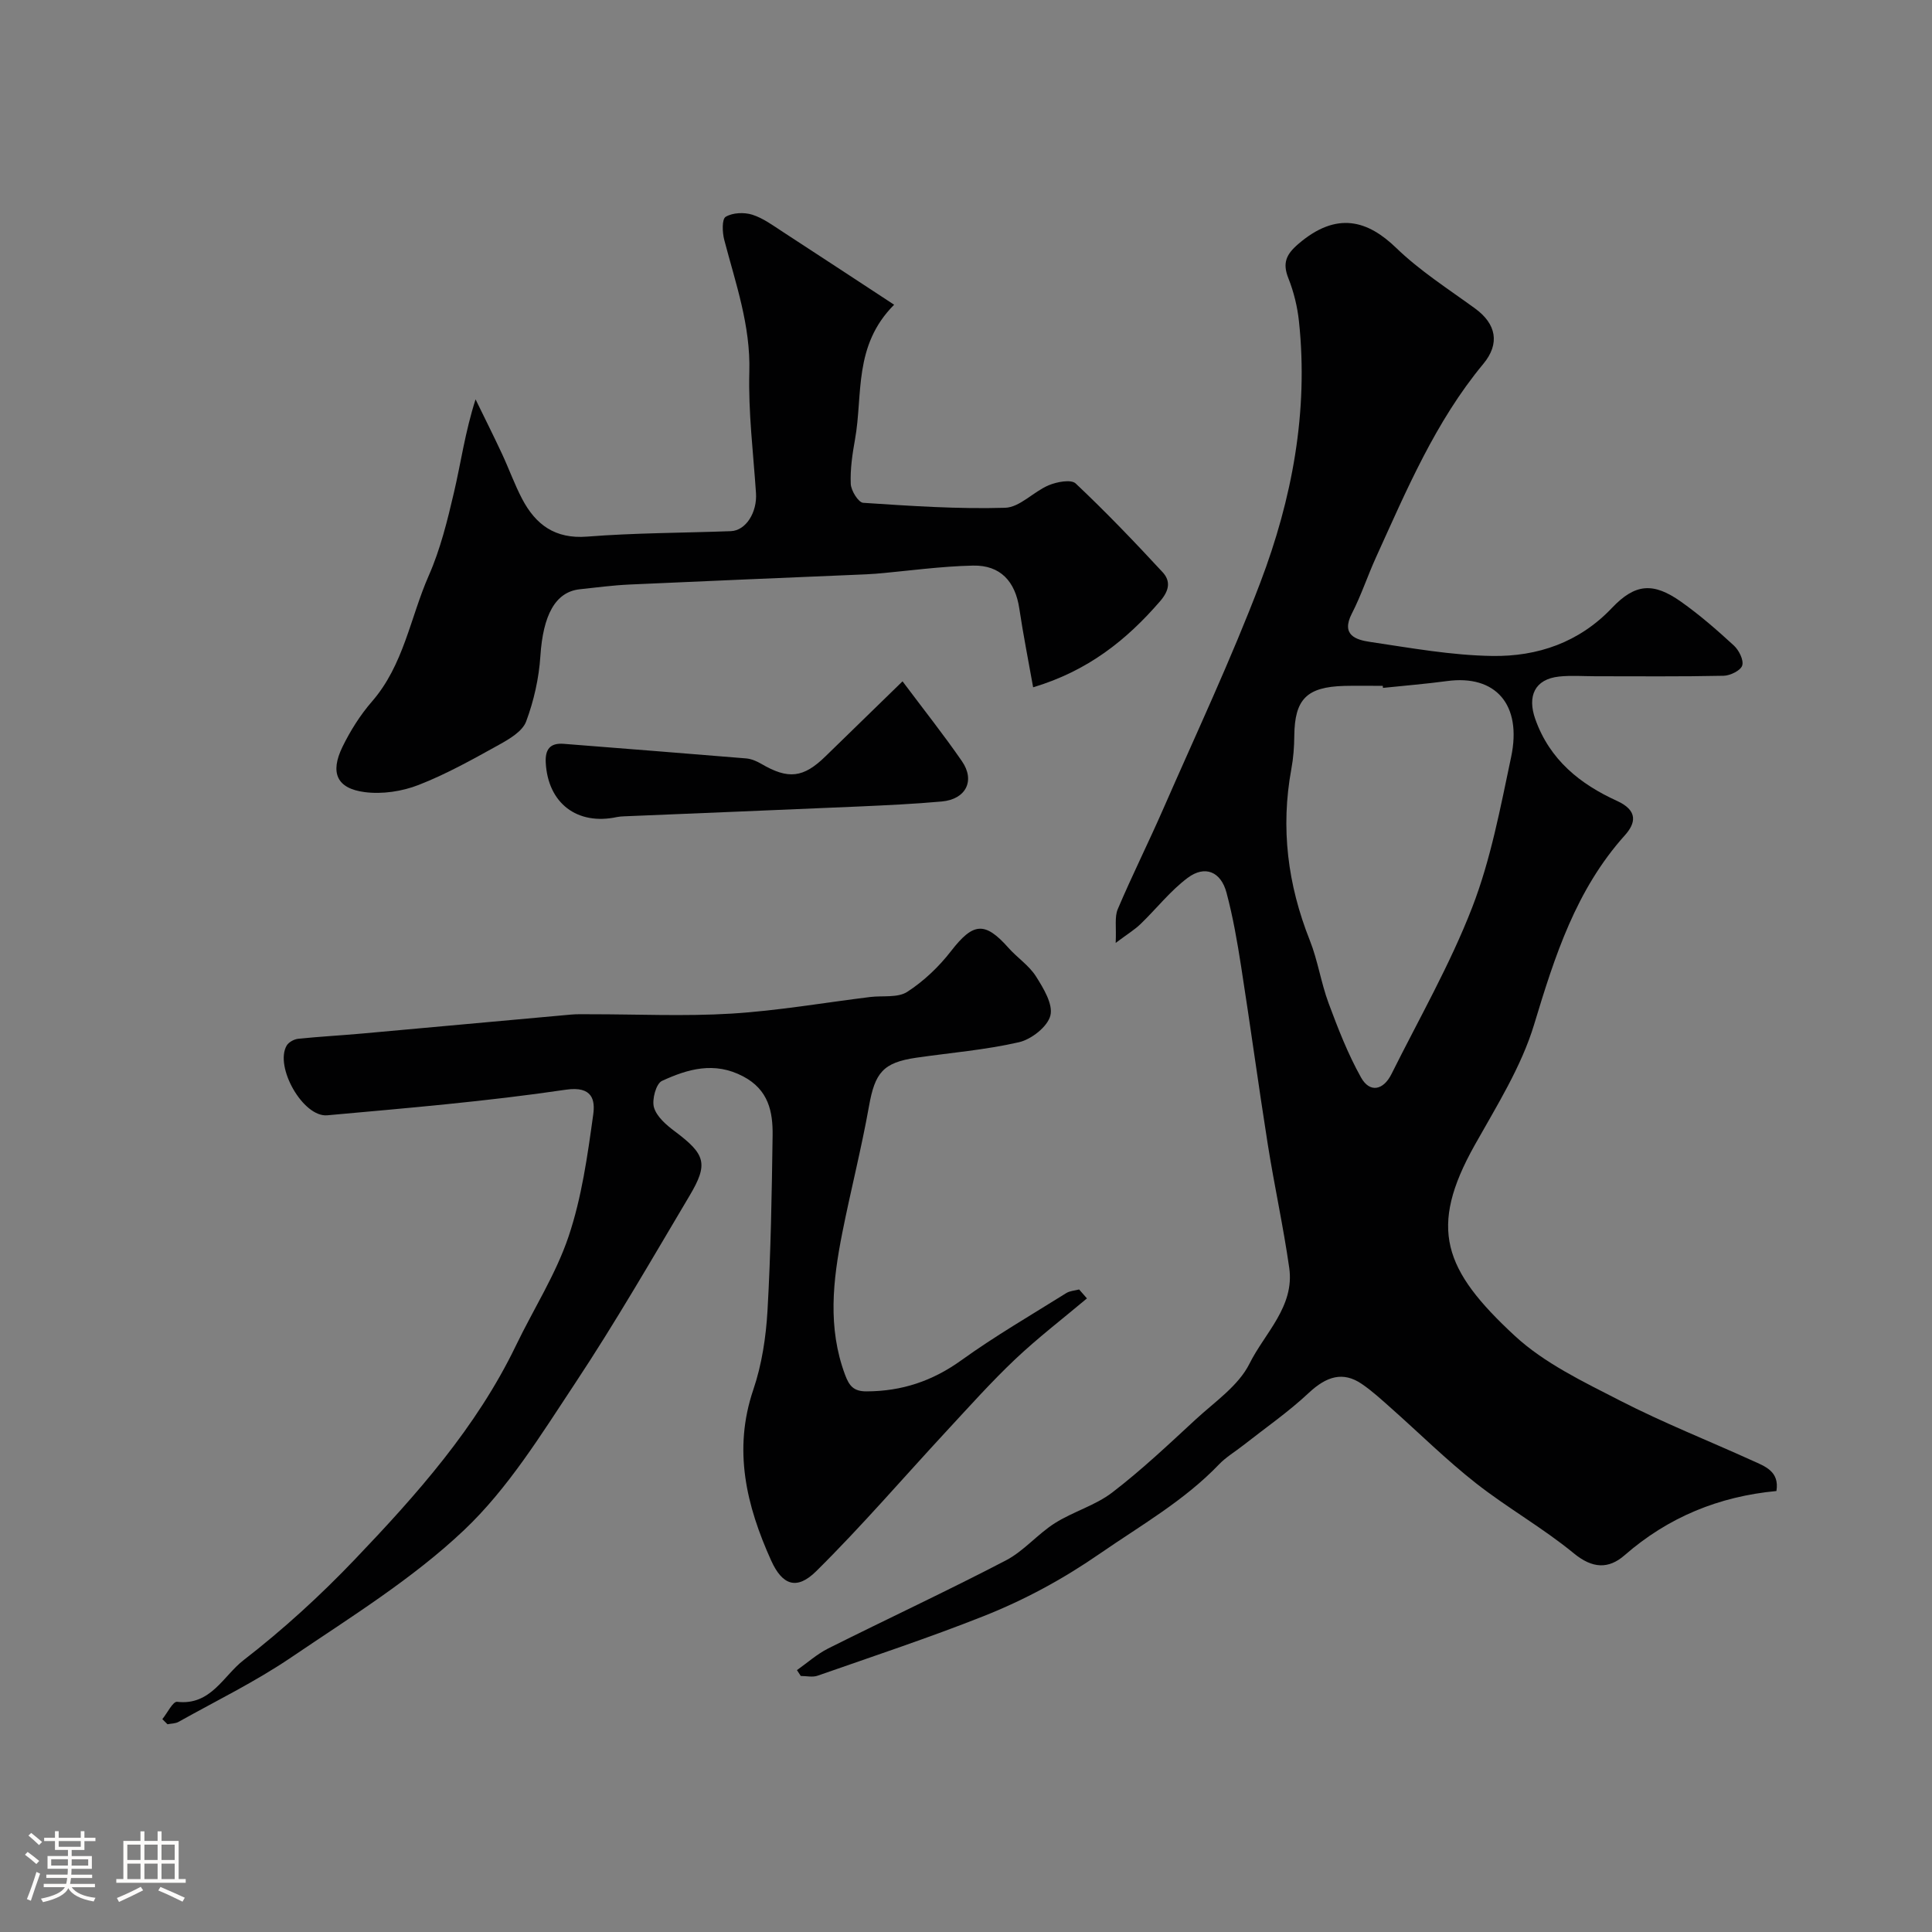
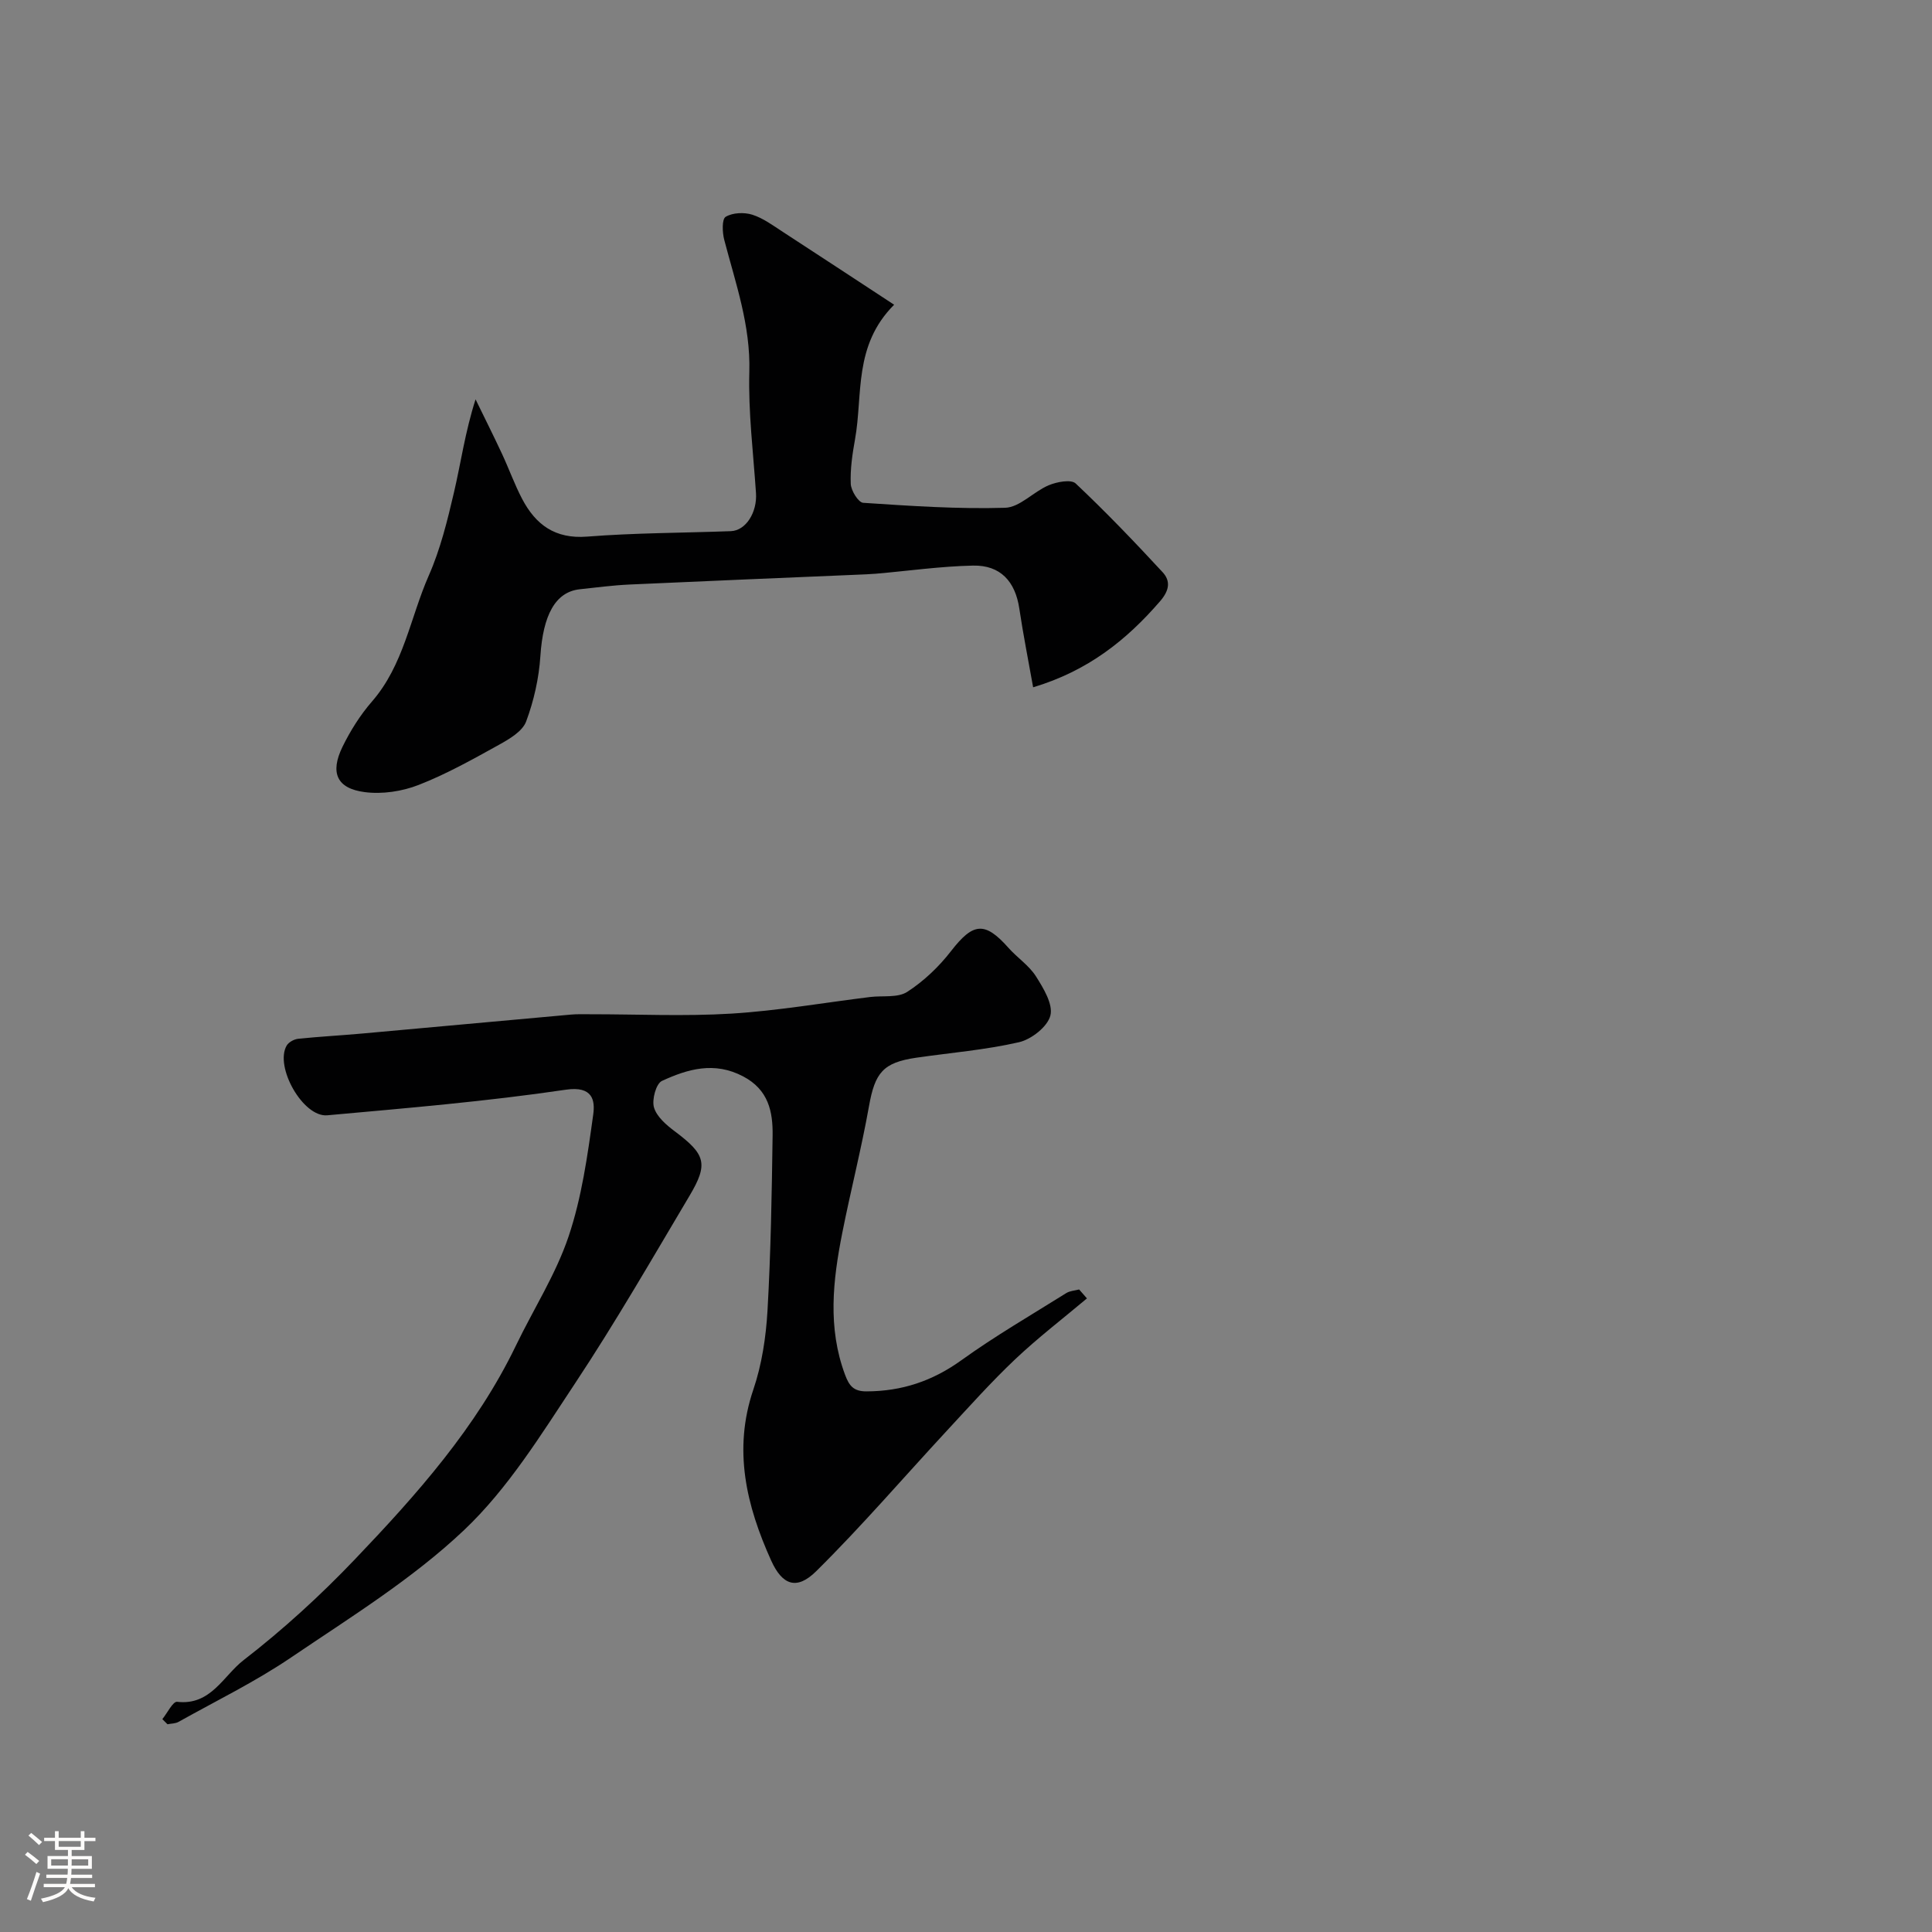
<svg xmlns="http://www.w3.org/2000/svg" enable-background="new 0 0 400 400" viewBox="0 0 400 400">
  <rect x="0" y="0" width="400" height="400" fill="#808080" stroke="none" />
  <path d="m5.17 384 .55-.58c.85.61 1.65 1.24 2.4 1.87l-.59.64c-.83-.73-1.62-1.38-2.36-1.93m1.22 9.53-.82-.34c.71-1.76 1.37-3.64 1.98-5.63.24.13.5.25.76.36-.6 1.67-1.24 3.54-1.92 5.61m-.5-13.5.57-.54c.56.44 1.31 1.06 2.26 1.87l-.64.64c-.68-.66-1.41-1.32-2.19-1.97m3.25.46h2.24v-1.36h.77v1.36h4.57v-1.36h.76v1.36h2.28v.69h-2.28v1.84h-2.64v1.26h4.18v2.64h-4.21c0 .45-.02.86-.05 1.21h4.32v.69h-4.38c-.04.34-.1.75-.19 1.22h5.15v.69h-4.82c.87 1.19 2.51 1.92 4.93 2.19-.17.31-.3.57-.37.76-2.77-.49-4.52-1.41-5.26-2.76-.56 1.26-2.3 2.23-5.24 2.9-.12-.24-.26-.48-.43-.72 2.73-.55 4.38-1.34 4.96-2.38h-4.38v-.69h4.65c.1-.38.17-.79.21-1.22h-4.32v-.69h4.4c.03-.34.05-.75.05-1.21h-4.2v-2.64h4.23v-1.26h-2.69v-1.84h-2.24zm1.46 4.46v1.29h3.45c.01-.4.02-.57.01-.53v-.32-.45h-3.46zm1.55-2.59h4.57v-1.19h-4.57zm6.11 2.59h-3.42v.77c-.01.19-.01.37-.02.53h3.44v-1.29z" fill="#fcfbfa" />
-   <path d="m32.63 379.16h.82v1.98h3.54v7.89h1.46v.78h-14.37v-.78h1.46v-7.89h3.54v-1.98h.82v1.98h2.73zm-3.49 11.48.5.73c-1.61.82-3.28 1.63-5 2.41-.13-.27-.28-.55-.44-.82 1.75-.72 3.4-1.49 4.94-2.32m-2.78-5.55h2.73v-3.18h-2.73zm0 3.95h2.73v-3.2h-2.73zm3.54-3.95h2.73v-3.18h-2.73zm0 3.95h2.73v-3.2h-2.73zm7.89 4.68c-1.84-.92-3.51-1.7-5.02-2.32l.45-.73c1.89.8 3.57 1.55 5.04 2.23zm-1.62-11.81h-2.73v3.18h2.73zm-2.73 7.13h2.73v-3.2h-2.73z" fill="#fcfbfa" />
  <g fill="#010102">
-     <path d="m367.79 308.7c-11.88 1.12-22.38 5.39-31.44 13.3-3.3 2.88-6.63 2.79-10.51-.4-6.41-5.27-13.75-9.4-20.29-14.54-6.13-4.82-11.7-10.35-17.55-15.53-1.96-1.74-3.91-3.54-6.07-5.01-3.88-2.64-7.3-1.57-10.96 1.86-4.21 3.95-9.01 7.27-13.56 10.85-1.67 1.32-3.55 2.42-5.01 3.94-7.23 7.55-16.19 12.62-24.68 18.49-7.7 5.32-15.61 9.59-24.09 12.95-11.31 4.48-22.88 8.31-34.37 12.33-1.04.36-2.31.05-3.47.05-.26-.4-.52-.81-.79-1.21 2.14-1.51 4.14-3.31 6.46-4.48 12.24-6.13 24.65-11.91 36.79-18.23 3.71-1.93 6.56-5.44 10.14-7.71 3.79-2.4 8.37-3.66 11.88-6.35 6.06-4.64 11.64-9.92 17.26-15.11 3.96-3.66 8.89-6.99 11.17-11.58 3.16-6.35 9.37-11.82 8.22-19.84-1.22-8.55-3.09-17.01-4.44-25.55-1.94-12.26-3.6-24.57-5.52-36.84-.8-5.13-1.69-10.28-3.03-15.29-1.16-4.34-4.46-5.72-8.02-3.06-3.62 2.7-6.48 6.4-9.77 9.57-1.21 1.17-2.69 2.06-5.15 3.91.16-3.28-.26-5.37.43-6.99 2.96-6.97 6.35-13.75 9.39-20.69 6.82-15.6 14.09-31.04 20.13-46.94 6.57-17.3 9.98-35.35 8-54.03-.32-3.04-1.07-6.13-2.2-8.97-1.24-3.13-.47-4.91 2.04-7.07 8.03-6.92 14.46-4.84 20.29.8 4.9 4.74 10.77 8.49 16.32 12.53 4.4 3.2 5.2 7.27 1.72 11.47-9.93 11.96-15.88 26.11-22.22 40.05-1.75 3.85-3.08 7.91-5.01 11.66-2.28 4.45.86 5.43 3.77 5.86 8.42 1.25 16.89 2.79 25.35 2.91 9.32.13 17.93-2.78 24.72-9.93 4.81-5.07 8.55-5.37 14.29-1.32 3.87 2.73 7.48 5.88 10.97 9.09 1.05.97 2.07 3 1.73 4.13-.31 1.03-2.47 2.1-3.84 2.13-8.85.19-17.71.1-26.56.1-2.5 0-5.02-.2-7.49.06-5.13.54-6.62 4.11-4.96 8.8 3 8.48 9.31 13.48 16.91 16.94 4.46 2.03 3.86 4.66 1.63 7.14-10.11 11.26-14.5 25-18.77 39.14-2.65 8.77-7.76 16.88-12.3 24.98-9.66 17.22-6.46 25.84 8.28 39.49 6.16 5.7 14.23 9.53 21.84 13.44 8.9 4.57 18.25 8.27 27.37 12.41 2.61 1.18 5.63 2.22 4.97 6.29zm-81.46-166.28c-.01-.14-.03-.28-.04-.42-2.67 0-5.33-.06-8 .01-7.77.22-10.24 2.77-10.32 10.33-.02 2.29-.19 4.62-.61 6.87-2.25 12.21-.76 23.94 3.81 35.45 1.67 4.19 2.32 8.77 3.89 13.01 1.95 5.25 4 10.53 6.72 15.4 1.82 3.27 4.63 2.66 6.3-.68 5.71-11.46 12.13-22.65 16.73-34.54 3.84-9.93 5.83-20.62 8.05-31.1 2.31-10.91-3.24-17.11-13.28-15.74-4.4.59-8.83.95-13.25 1.41z" />
    <path d="m33.61 355.93c1.03-1.26 2.19-3.69 3.06-3.59 6.97.83 9.59-5.4 13.73-8.6 8.2-6.34 15.95-13.42 23.11-20.93 12.79-13.4 25.13-27.26 33.3-44.21 3.63-7.54 8.25-14.72 10.9-22.58 2.73-8.09 3.93-16.75 5.11-25.26.4-2.9-.06-5.97-5.66-5.15-16.37 2.42-32.91 3.81-49.4 5.3-5.02.45-10.95-10.06-8.41-14.43.41-.71 1.53-1.32 2.38-1.41 4.42-.46 8.86-.69 13.28-1.09 14.4-1.29 28.79-2.63 43.19-3.92 1.32-.12 2.66-.07 4-.07 9.73-.01 19.49.46 29.19-.13 9.62-.59 19.17-2.26 28.76-3.44 2.6-.32 5.72.21 7.69-1.07 3.43-2.22 6.57-5.21 9.08-8.46 4.56-5.88 6.97-6.18 11.88-.64 1.81 2.04 4.25 3.63 5.68 5.89 1.56 2.46 3.58 5.78 2.99 8.12-.58 2.3-3.93 4.93-6.5 5.52-6.97 1.6-14.17 2.18-21.28 3.21-6.87 1-8.54 3.11-9.77 10.01-1.57 8.81-3.8 17.5-5.54 26.28-1.94 9.8-3.06 19.6.58 29.35.85 2.28 1.75 3.45 4.45 3.44 7.29-.02 13.63-2.13 19.61-6.43 6.97-5.02 14.44-9.35 21.74-13.92.75-.47 1.77-.51 2.66-.75.54.62 1.08 1.23 1.62 1.85-4.97 4.18-10.15 8.15-14.87 12.61-4.97 4.71-9.55 9.84-14.21 14.87-8.97 9.68-17.59 19.72-26.96 28.99-4.04 4-7.03 2.93-9.35-2.22-5.11-11.33-7.92-22.88-3.68-35.37 1.76-5.18 2.61-10.83 2.93-16.31.69-12.08.89-24.18 1.06-36.28.07-4.96-.85-9.49-6.09-12.25-5.97-3.15-11.48-1.53-16.82.93-1.22.56-2.12 3.89-1.65 5.5.57 1.92 2.56 3.63 4.31 4.94 6.34 4.75 7.01 6.69 3.05 13.34-7.75 13.04-15.33 26.21-23.7 38.84-7.02 10.6-13.88 21.77-22.99 30.39-10.69 10.12-23.54 18.05-35.83 26.38-7.38 5-15.47 8.95-23.27 13.31-.65.37-1.52.34-2.29.5-.37-.35-.72-.7-1.07-1.06z" />
    <path d="m185.12 63.09c-8.47 8.49-6.44 18.62-8.09 27.83-.55 3.06-1.02 6.2-.89 9.27.06 1.39 1.58 3.84 2.57 3.91 9.79.65 19.61 1.32 29.39 1.03 3.04-.09 5.88-3.34 9.02-4.66 1.68-.71 4.64-1.27 5.59-.37 6.23 5.87 12.17 12.07 17.99 18.36 1.66 1.8 1.46 3.73-.51 6.01-6.96 8.05-14.93 14.42-26.29 17.83-1-5.61-2.06-10.93-2.86-16.29-.83-5.61-3.9-9.03-9.58-8.91-6.71.14-13.4 1.1-20.09 1.68-1.32.11-2.65.15-3.97.21-15.69.67-31.38 1.31-47.07 2.03-3.44.16-6.87.61-10.29.98-5.1.55-7.61 5.41-8.16 13.84-.3 4.58-1.35 9.25-2.95 13.54-.76 2.03-3.44 3.61-5.58 4.8-5.44 3.01-10.9 6.08-16.67 8.33-3.42 1.34-7.54 1.96-11.16 1.49-5.8-.75-7.23-4.01-4.61-9.38 1.63-3.34 3.68-6.59 6.11-9.39 6.56-7.54 7.92-17.35 11.75-26.06 2.4-5.44 3.85-11.36 5.21-17.18 1.45-6.17 2.29-12.47 4.48-19.31 1.82 3.74 3.69 7.46 5.45 11.23 1.45 3.1 2.6 6.34 4.18 9.36 2.81 5.36 6.82 8.35 13.47 7.83 9.89-.78 19.84-.76 29.76-1.13 3.12-.12 5.46-3.9 5.2-7.87-.56-8.37-1.61-16.77-1.38-25.12.27-9.61-2.84-18.32-5.19-27.31-.41-1.55-.51-4.3.29-4.78 1.44-.87 3.82-.97 5.51-.44 2.27.72 4.31 2.25 6.36 3.58 7.35 4.77 14.65 9.59 23.01 15.06z" />
-     <path d="m186.86 141.06c4.34 5.8 8.51 11.05 12.3 16.54 2.79 4.04.81 7.89-4.18 8.34-5.74.52-11.5.78-17.26 1.04-16.17.71-32.33 1.35-48.5 2.03-.49.02-1 .05-1.48.15-8.26 1.78-14.31-2.88-14.75-11.27-.14-2.71.87-4.11 3.71-3.89 12.59 1 25.18 1.97 37.77 3.02 1.07.09 2.18.56 3.12 1.11 5.61 3.29 8.73 2.95 13.34-1.56 4.97-4.84 9.95-9.68 15.93-15.51z" />
  </g>
</svg>